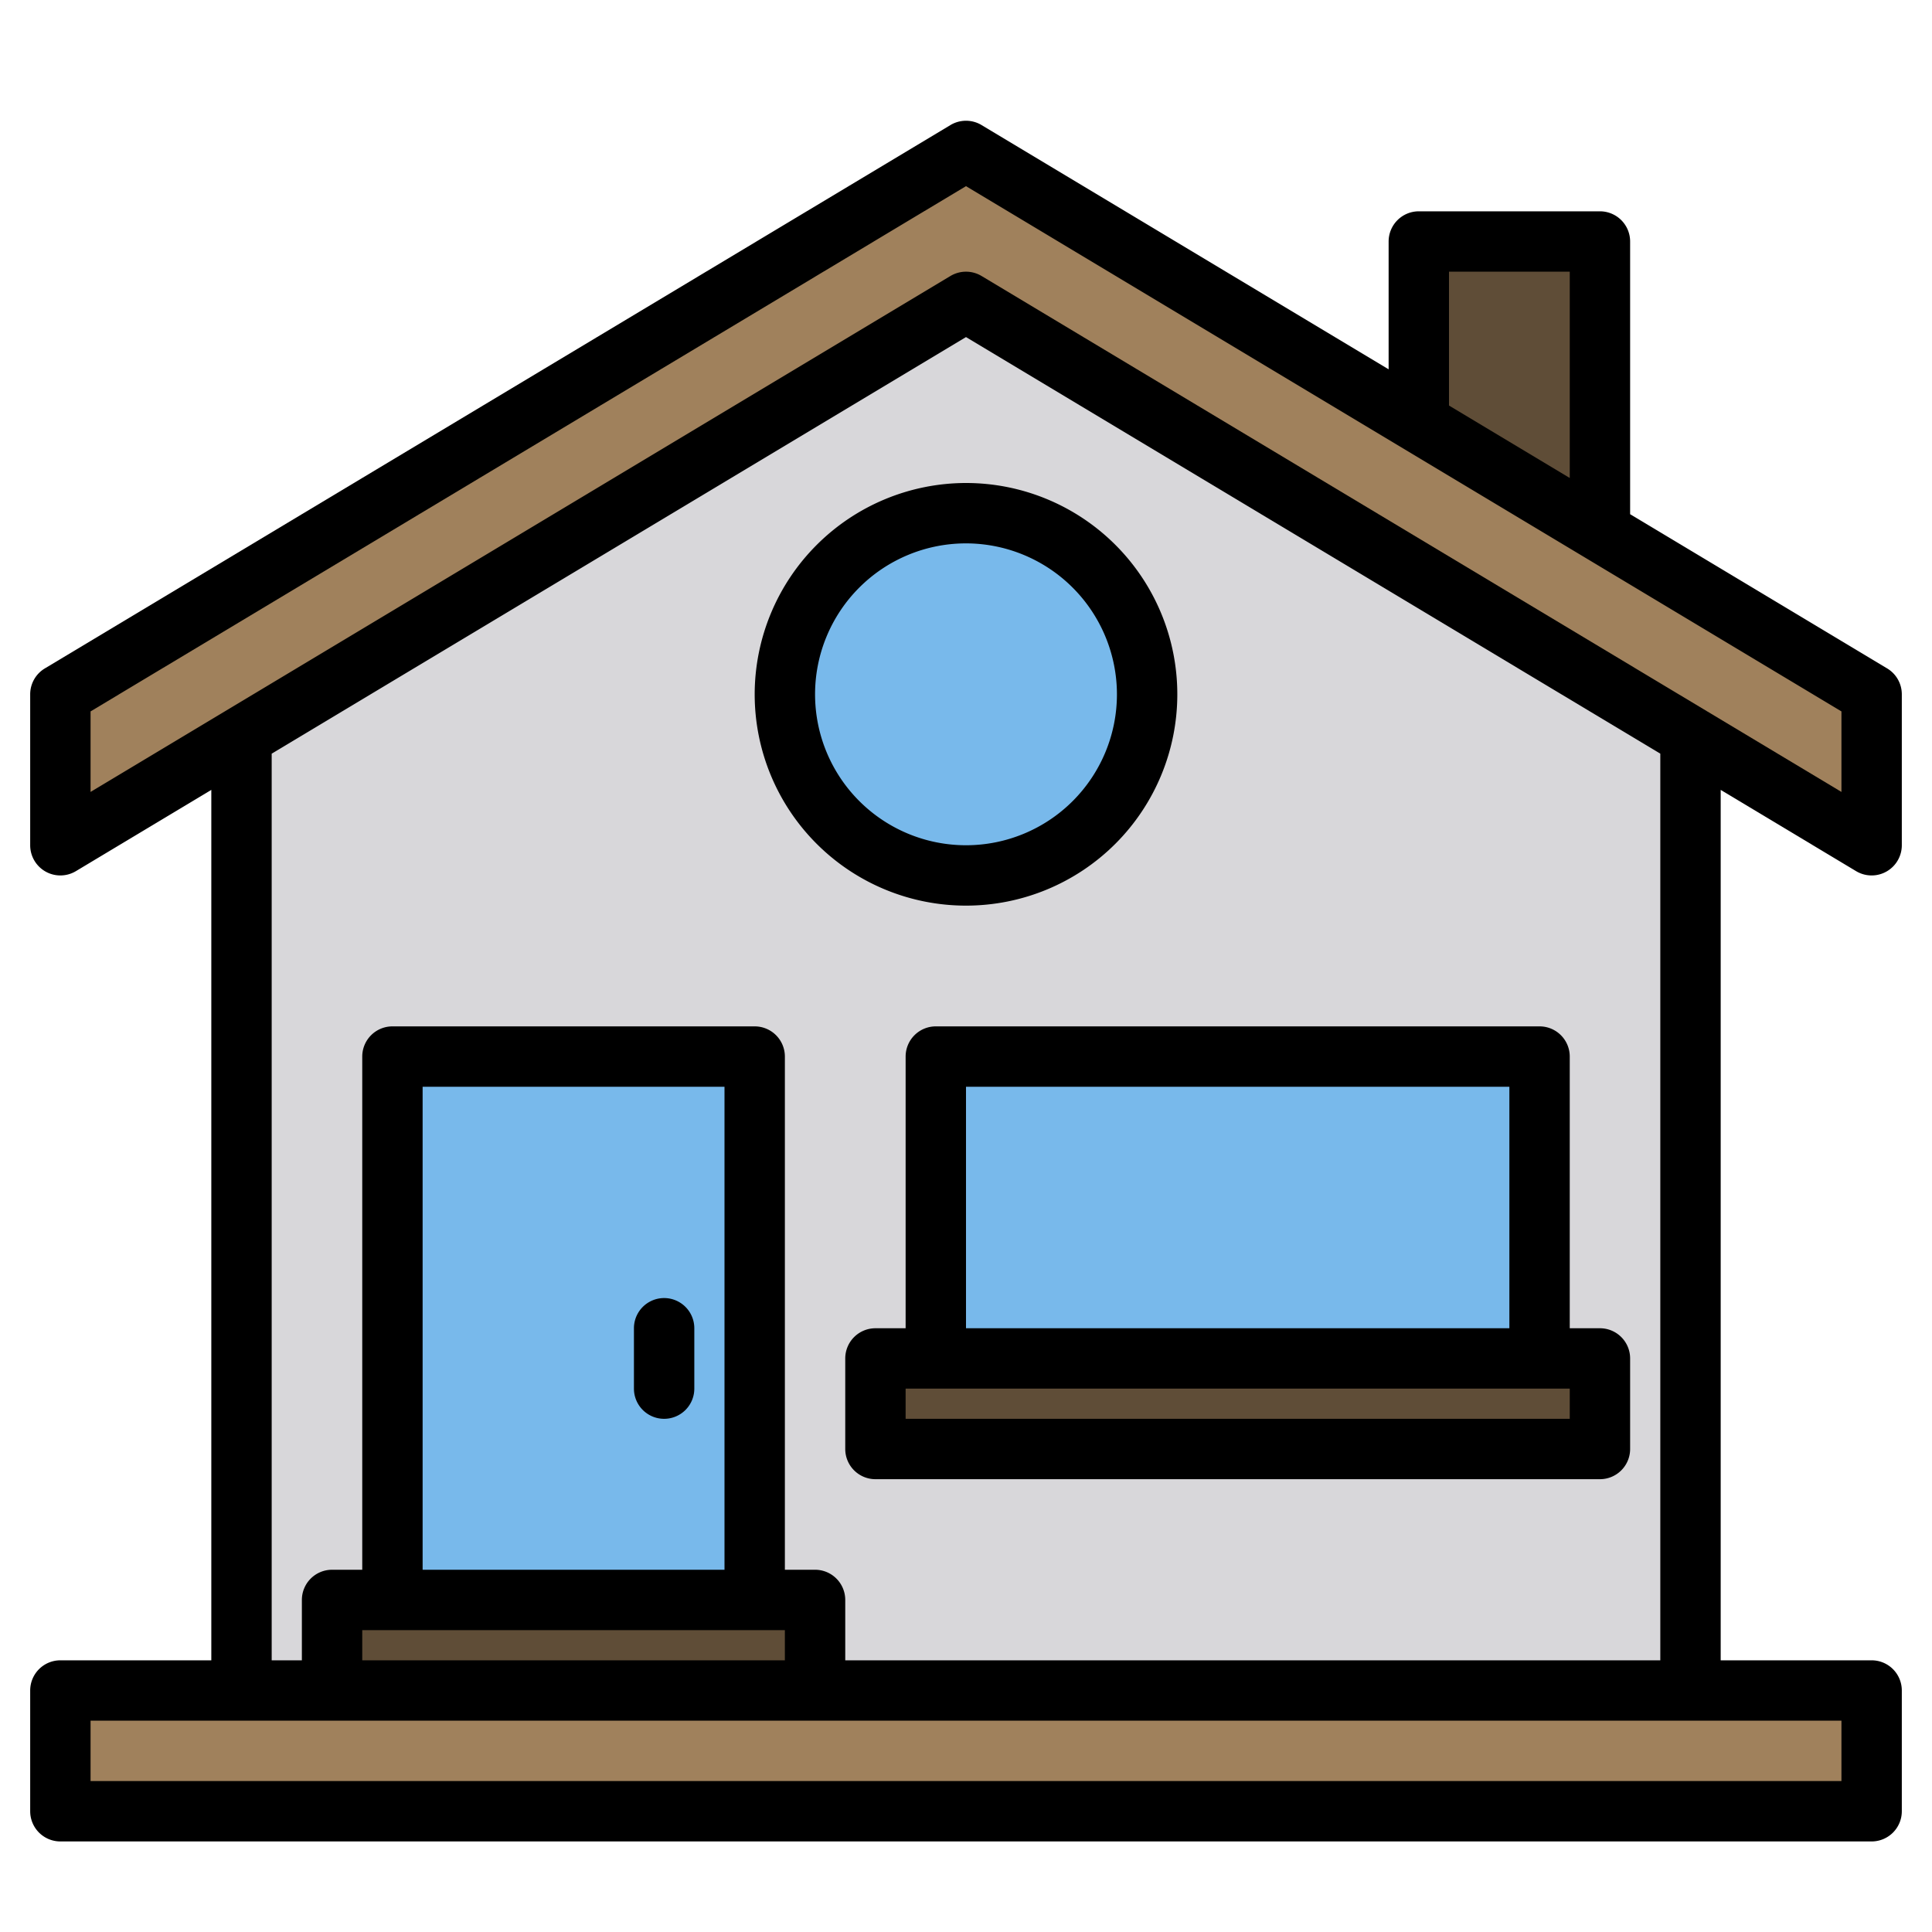
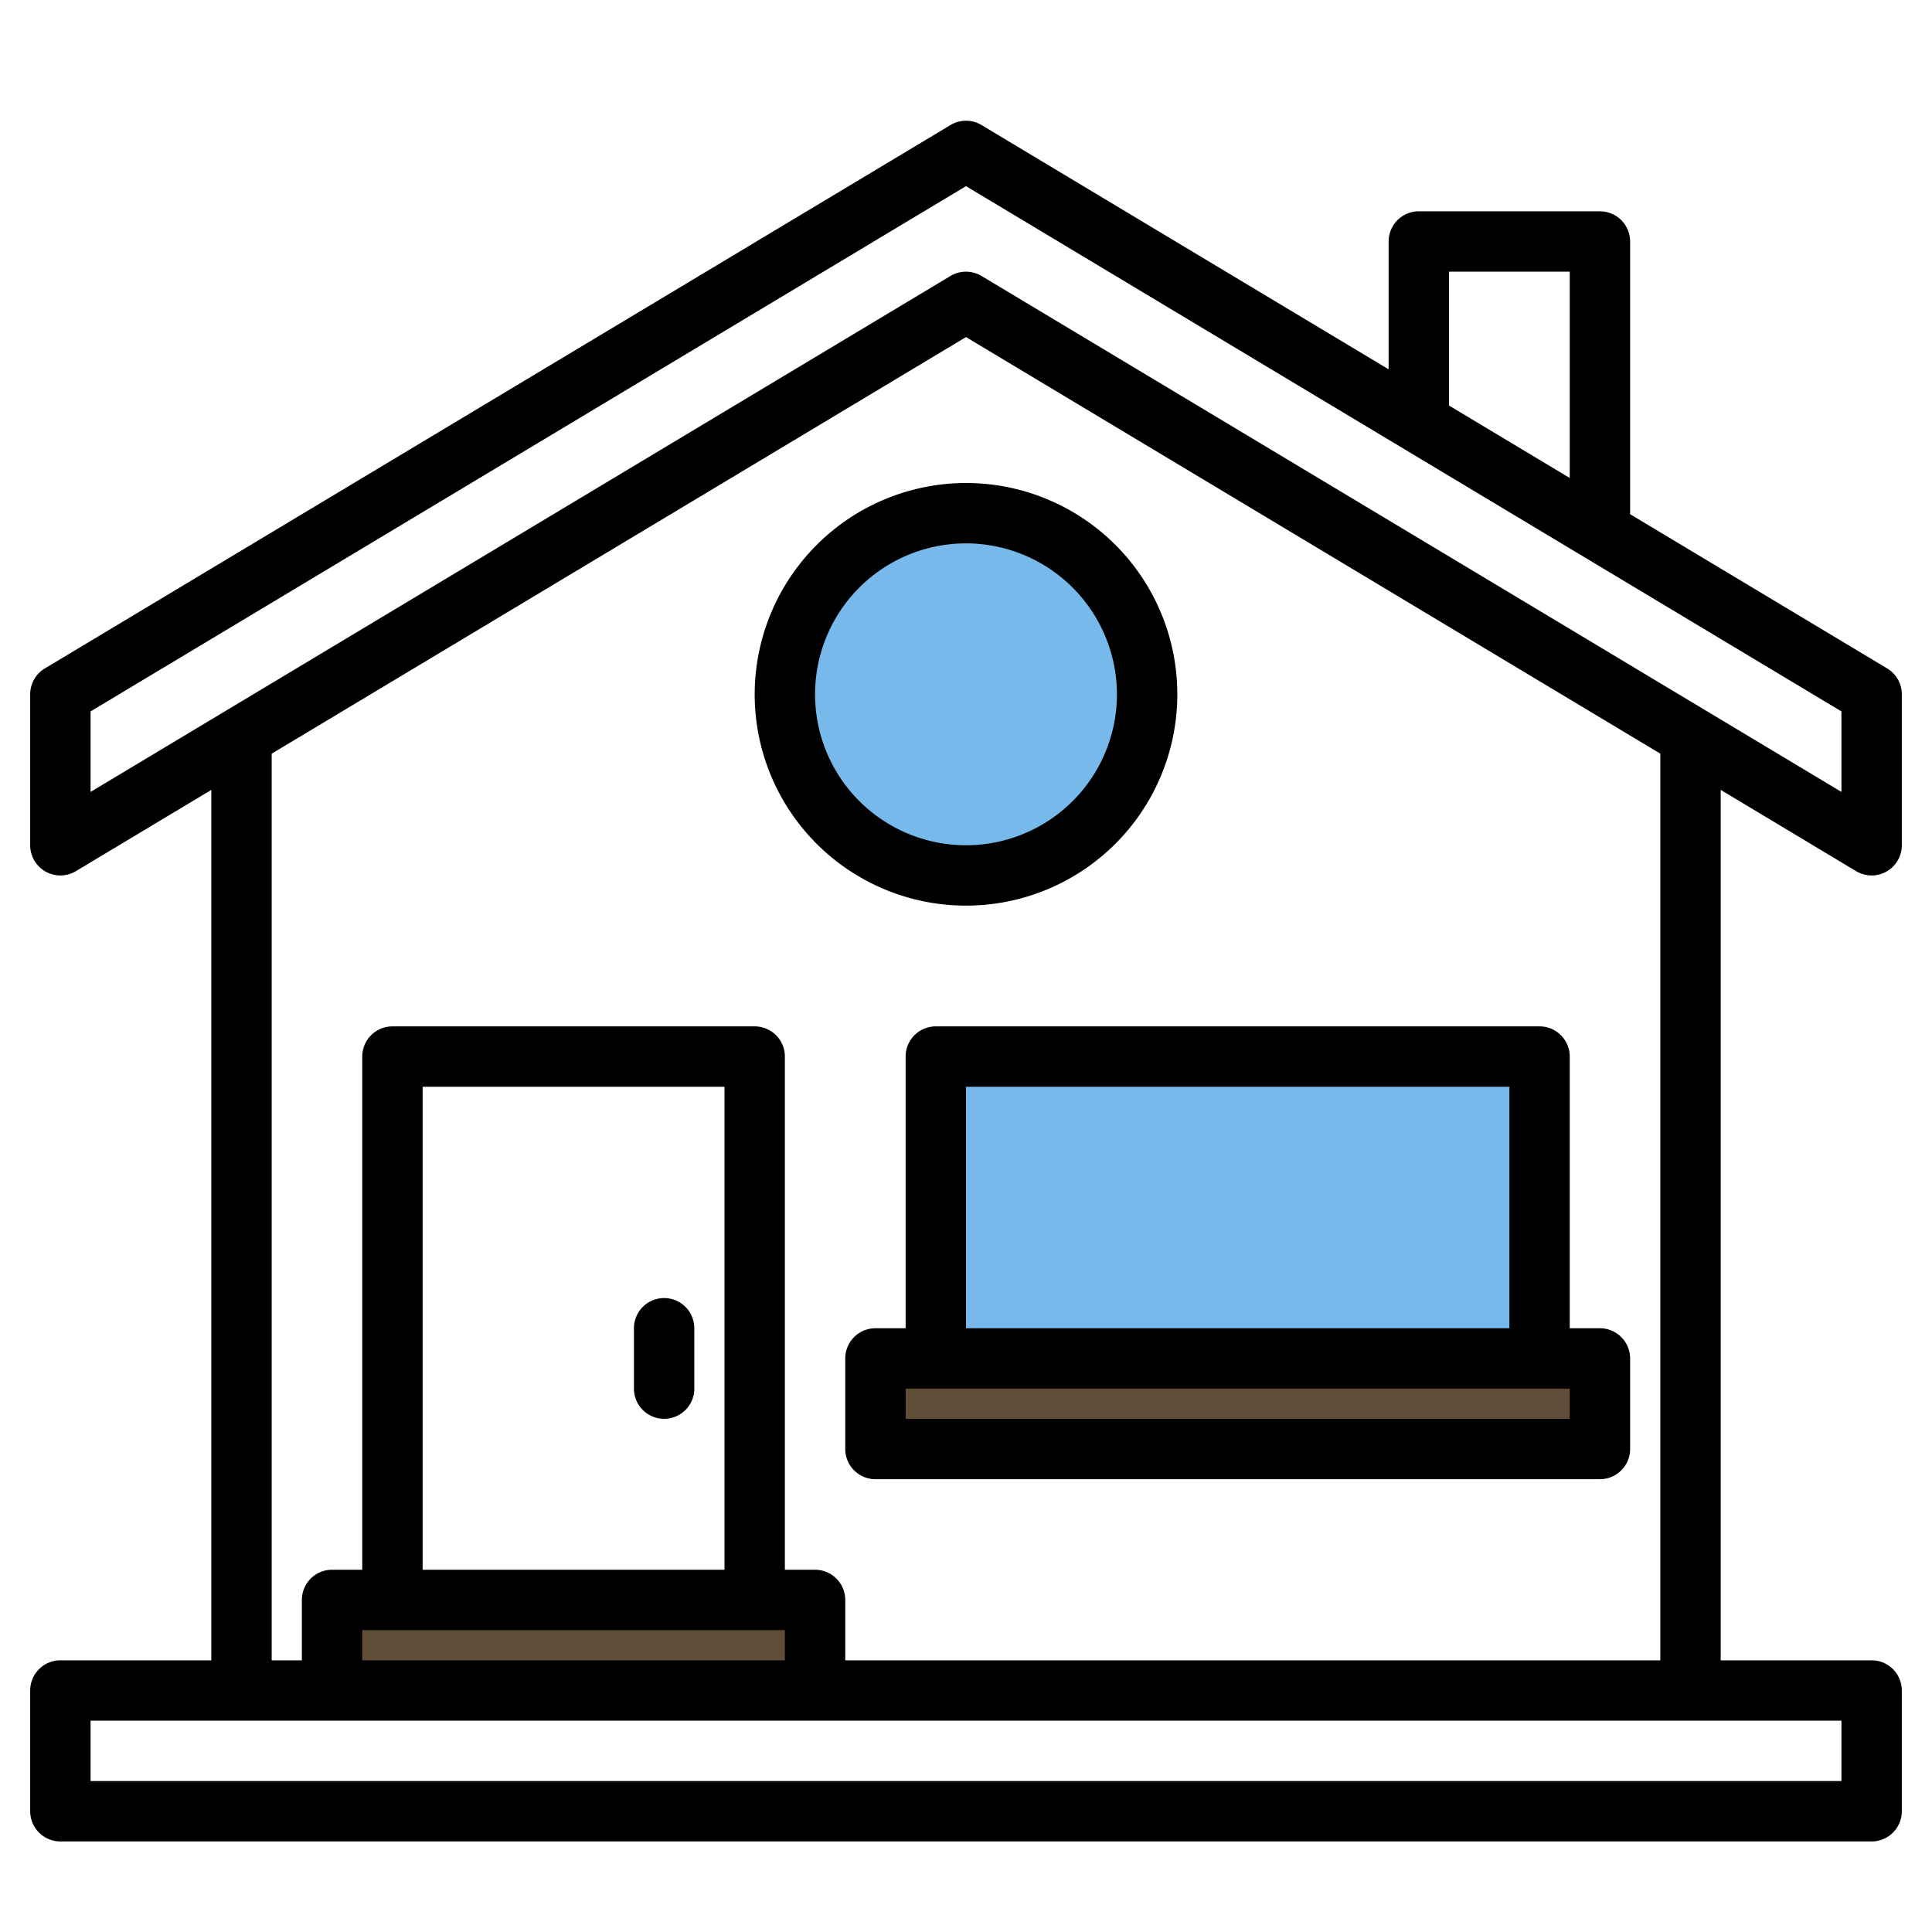
<svg xmlns="http://www.w3.org/2000/svg" height="512" viewBox="0 0 512 512" width="512">
  <g>
    <g>
-       <path d="m16 448h480v32h-480z" fill="#a0815c" />
-       <path d="m16 184 240-144 240 144v40l-240-144-240 144z" fill="#a0815c" />
-       <path d="m64 195.2v252.8h384v-252.8l-192-115.2z" fill="#d8d7da" />
-       <path d="m424 140.8v-76.8h-48v48" fill="#5f4d37" />
      <circle cx="256" cy="184" fill="#78b9eb" r="48" />
-       <path d="m104 280h96v144h-96z" fill="#78b9eb" />
      <path d="m88 424h128v24h-128z" fill="#5f4d37" />
      <path d="m248 280h160v80h-160z" fill="#78b9eb" />
      <path d="m232 360h192v24h-192z" fill="#5f4d37" />
    </g>
    <g>
      <path d="m491.88 230.86a8 8 0 0 0 12.12-6.86v-40a8 8 0 0 0 -3.88-6.86l-68.12-40.87v-72.27a8 8 0 0 0 -8-8h-48a8 8 0 0 0 -8 8v33.87l-107.88-64.73a8.015 8.015 0 0 0 -8.24 0l-240 144a8 8 0 0 0 -3.88 6.86v40a8 8 0 0 0 12.12 6.86l35.88-21.53v230.67h-40a8 8 0 0 0 -8 8v32a8 8 0 0 0 8 8h480a8 8 0 0 0 8-8v-32a8 8 0 0 0 -8-8h-40v-230.67zm-107.88-158.86h32v54.67l-32-19.2zm104 384v16h-464v-16zm-272-40h-8v-136a8 8 0 0 0 -8-8h-96a8 8 0 0 0 -8 8v136h-8a8 8 0 0 0 -8 8v16h-8v-240.27l184-110.4 184 110.4v240.27h-216v-16a8 8 0 0 0 -8-8zm-8 16v8h-112v-8zm-96-16v-128h80v128zm148.12-342.86a8.015 8.015 0 0 0 -8.24 0l-227.88 136.73v-21.34l232-139.2 232 139.2v21.34z" />
      <path d="m200 184a56 56 0 1 0 56-56 56.063 56.063 0 0 0 -56 56zm96 0a40 40 0 1 1 -40-40 40.045 40.045 0 0 1 40 40z" />
      <path d="m176 376a8 8 0 0 0 8-8v-16a8 8 0 0 0 -16 0v16a8 8 0 0 0 8 8z" />
      <path d="m240 280v72h-8a8 8 0 0 0 -8 8v24a8 8 0 0 0 8 8h192a8 8 0 0 0 8-8v-24a8 8 0 0 0 -8-8h-8v-72a8 8 0 0 0 -8-8h-160a8 8 0 0 0 -8 8zm176 96h-176v-8h176zm-160-88h144v64h-144z" />
    </g>
  </g>
</svg>